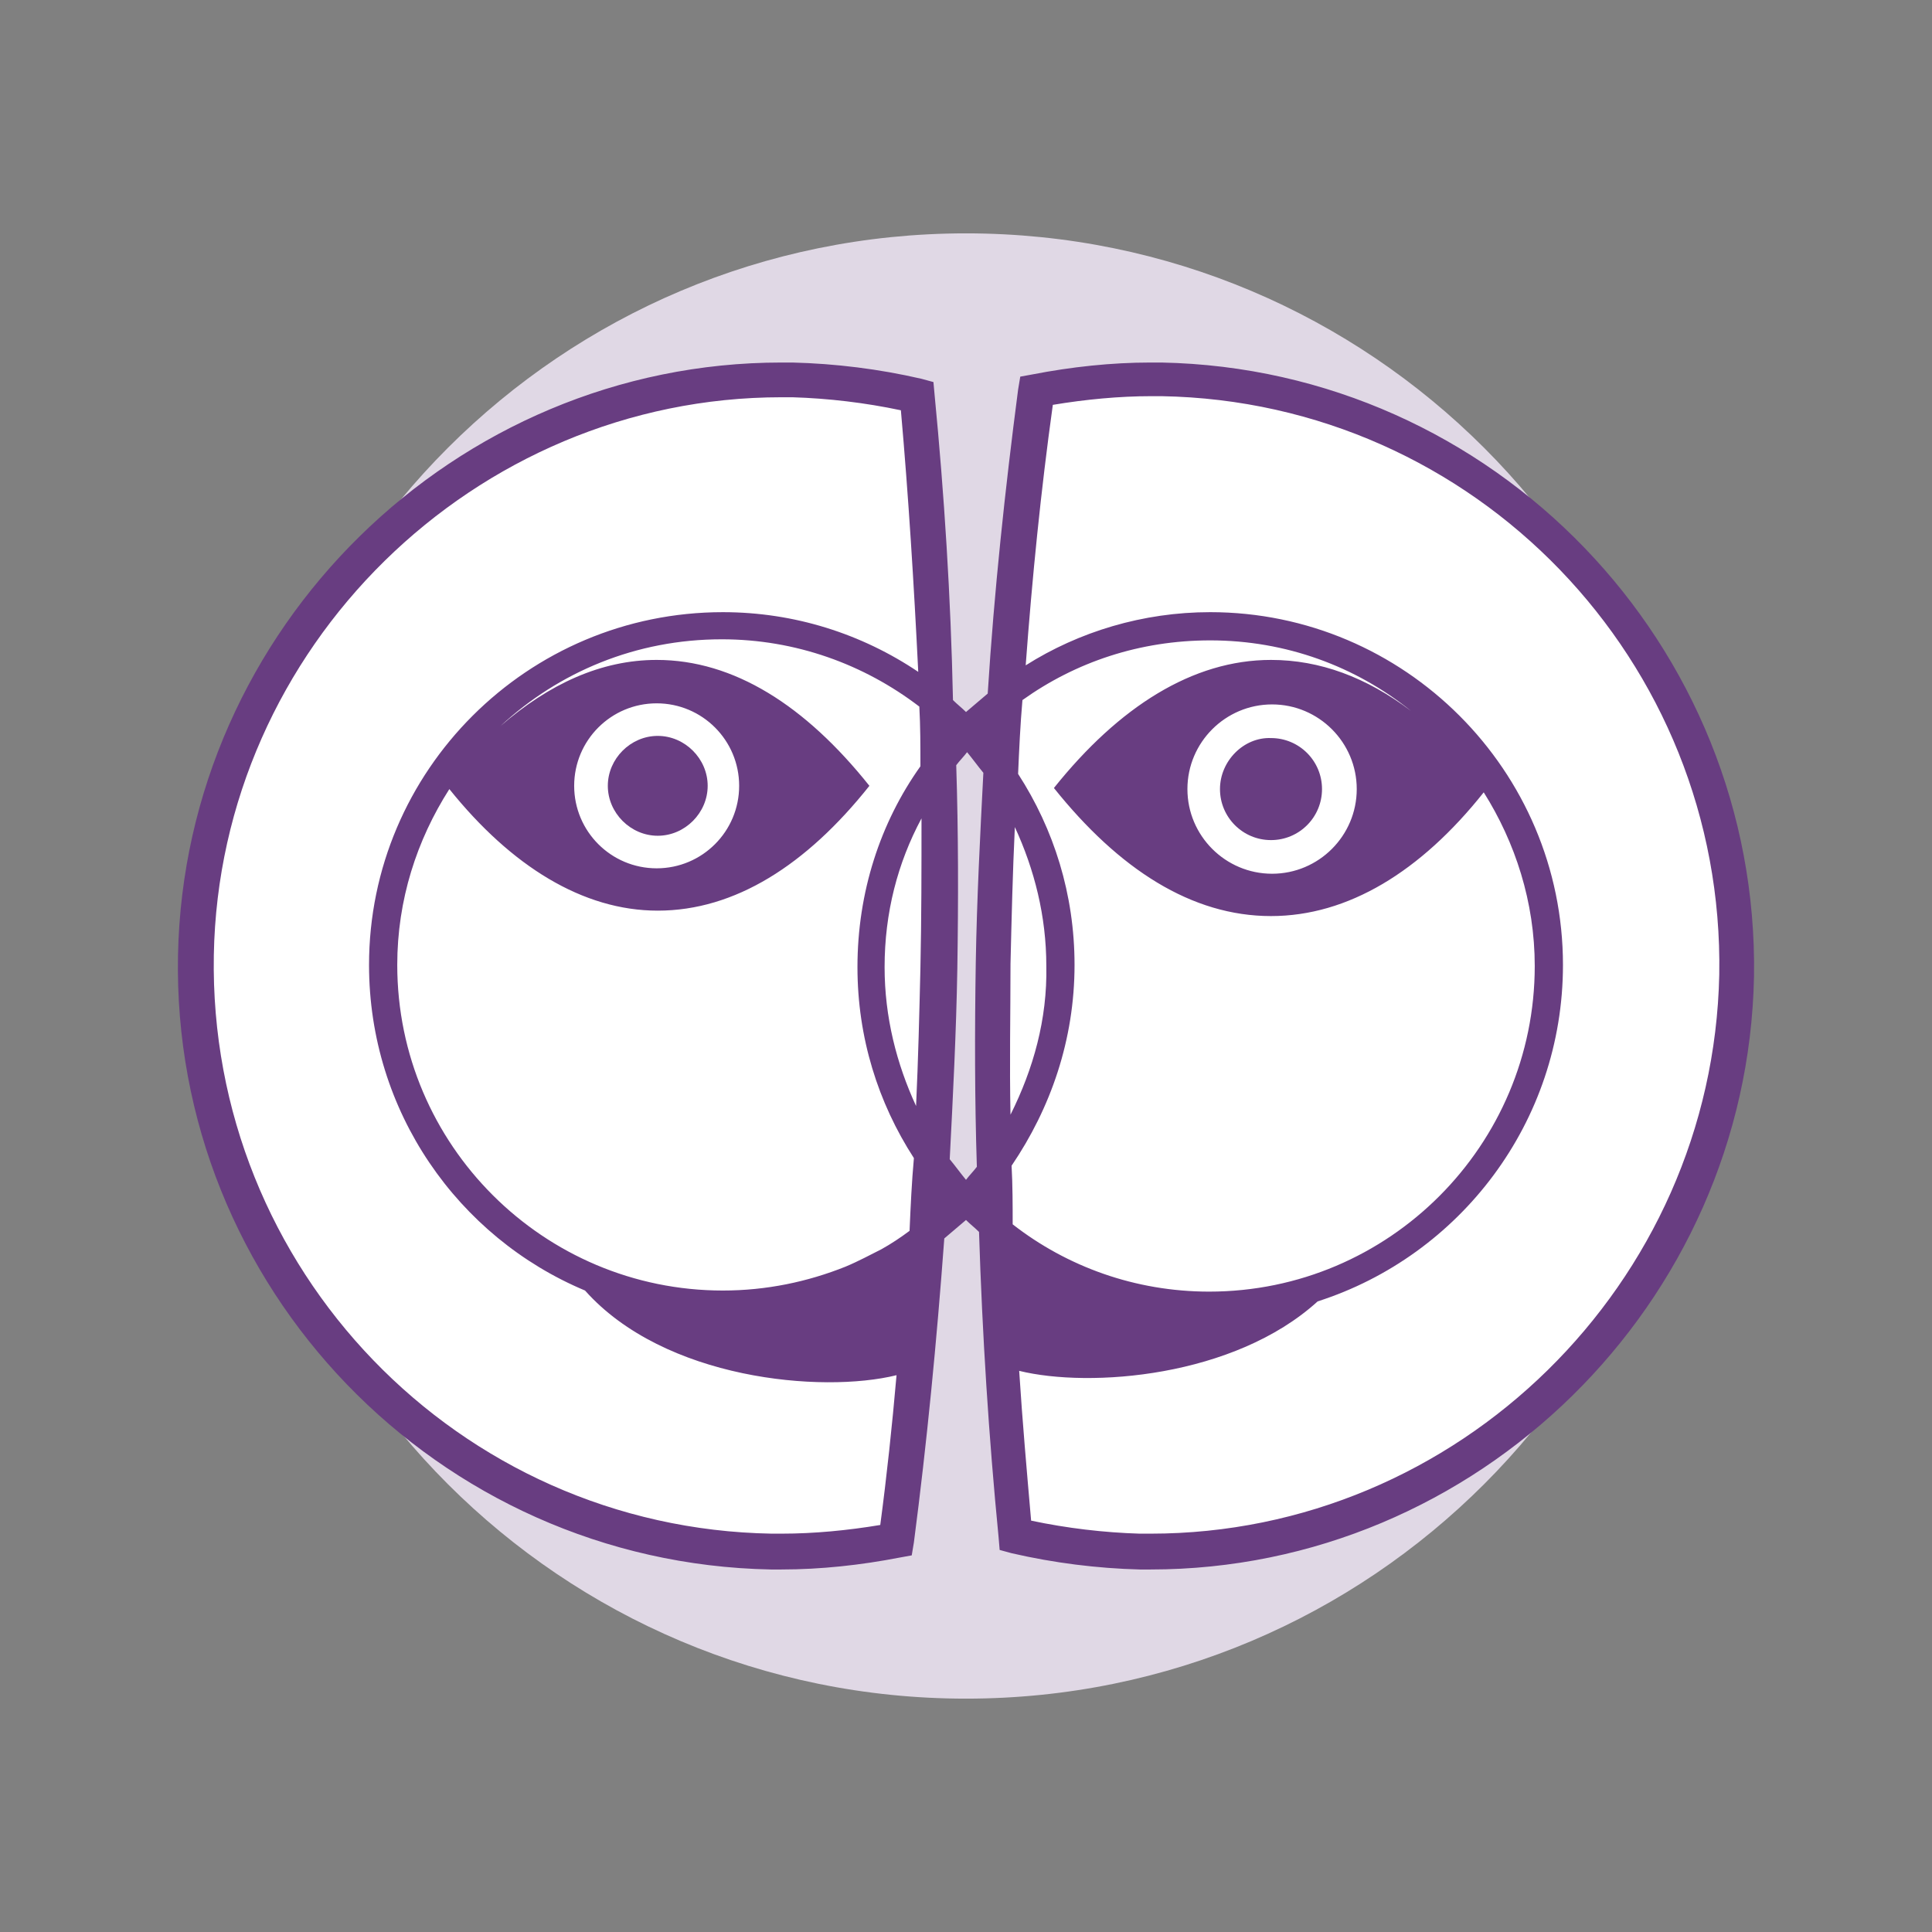
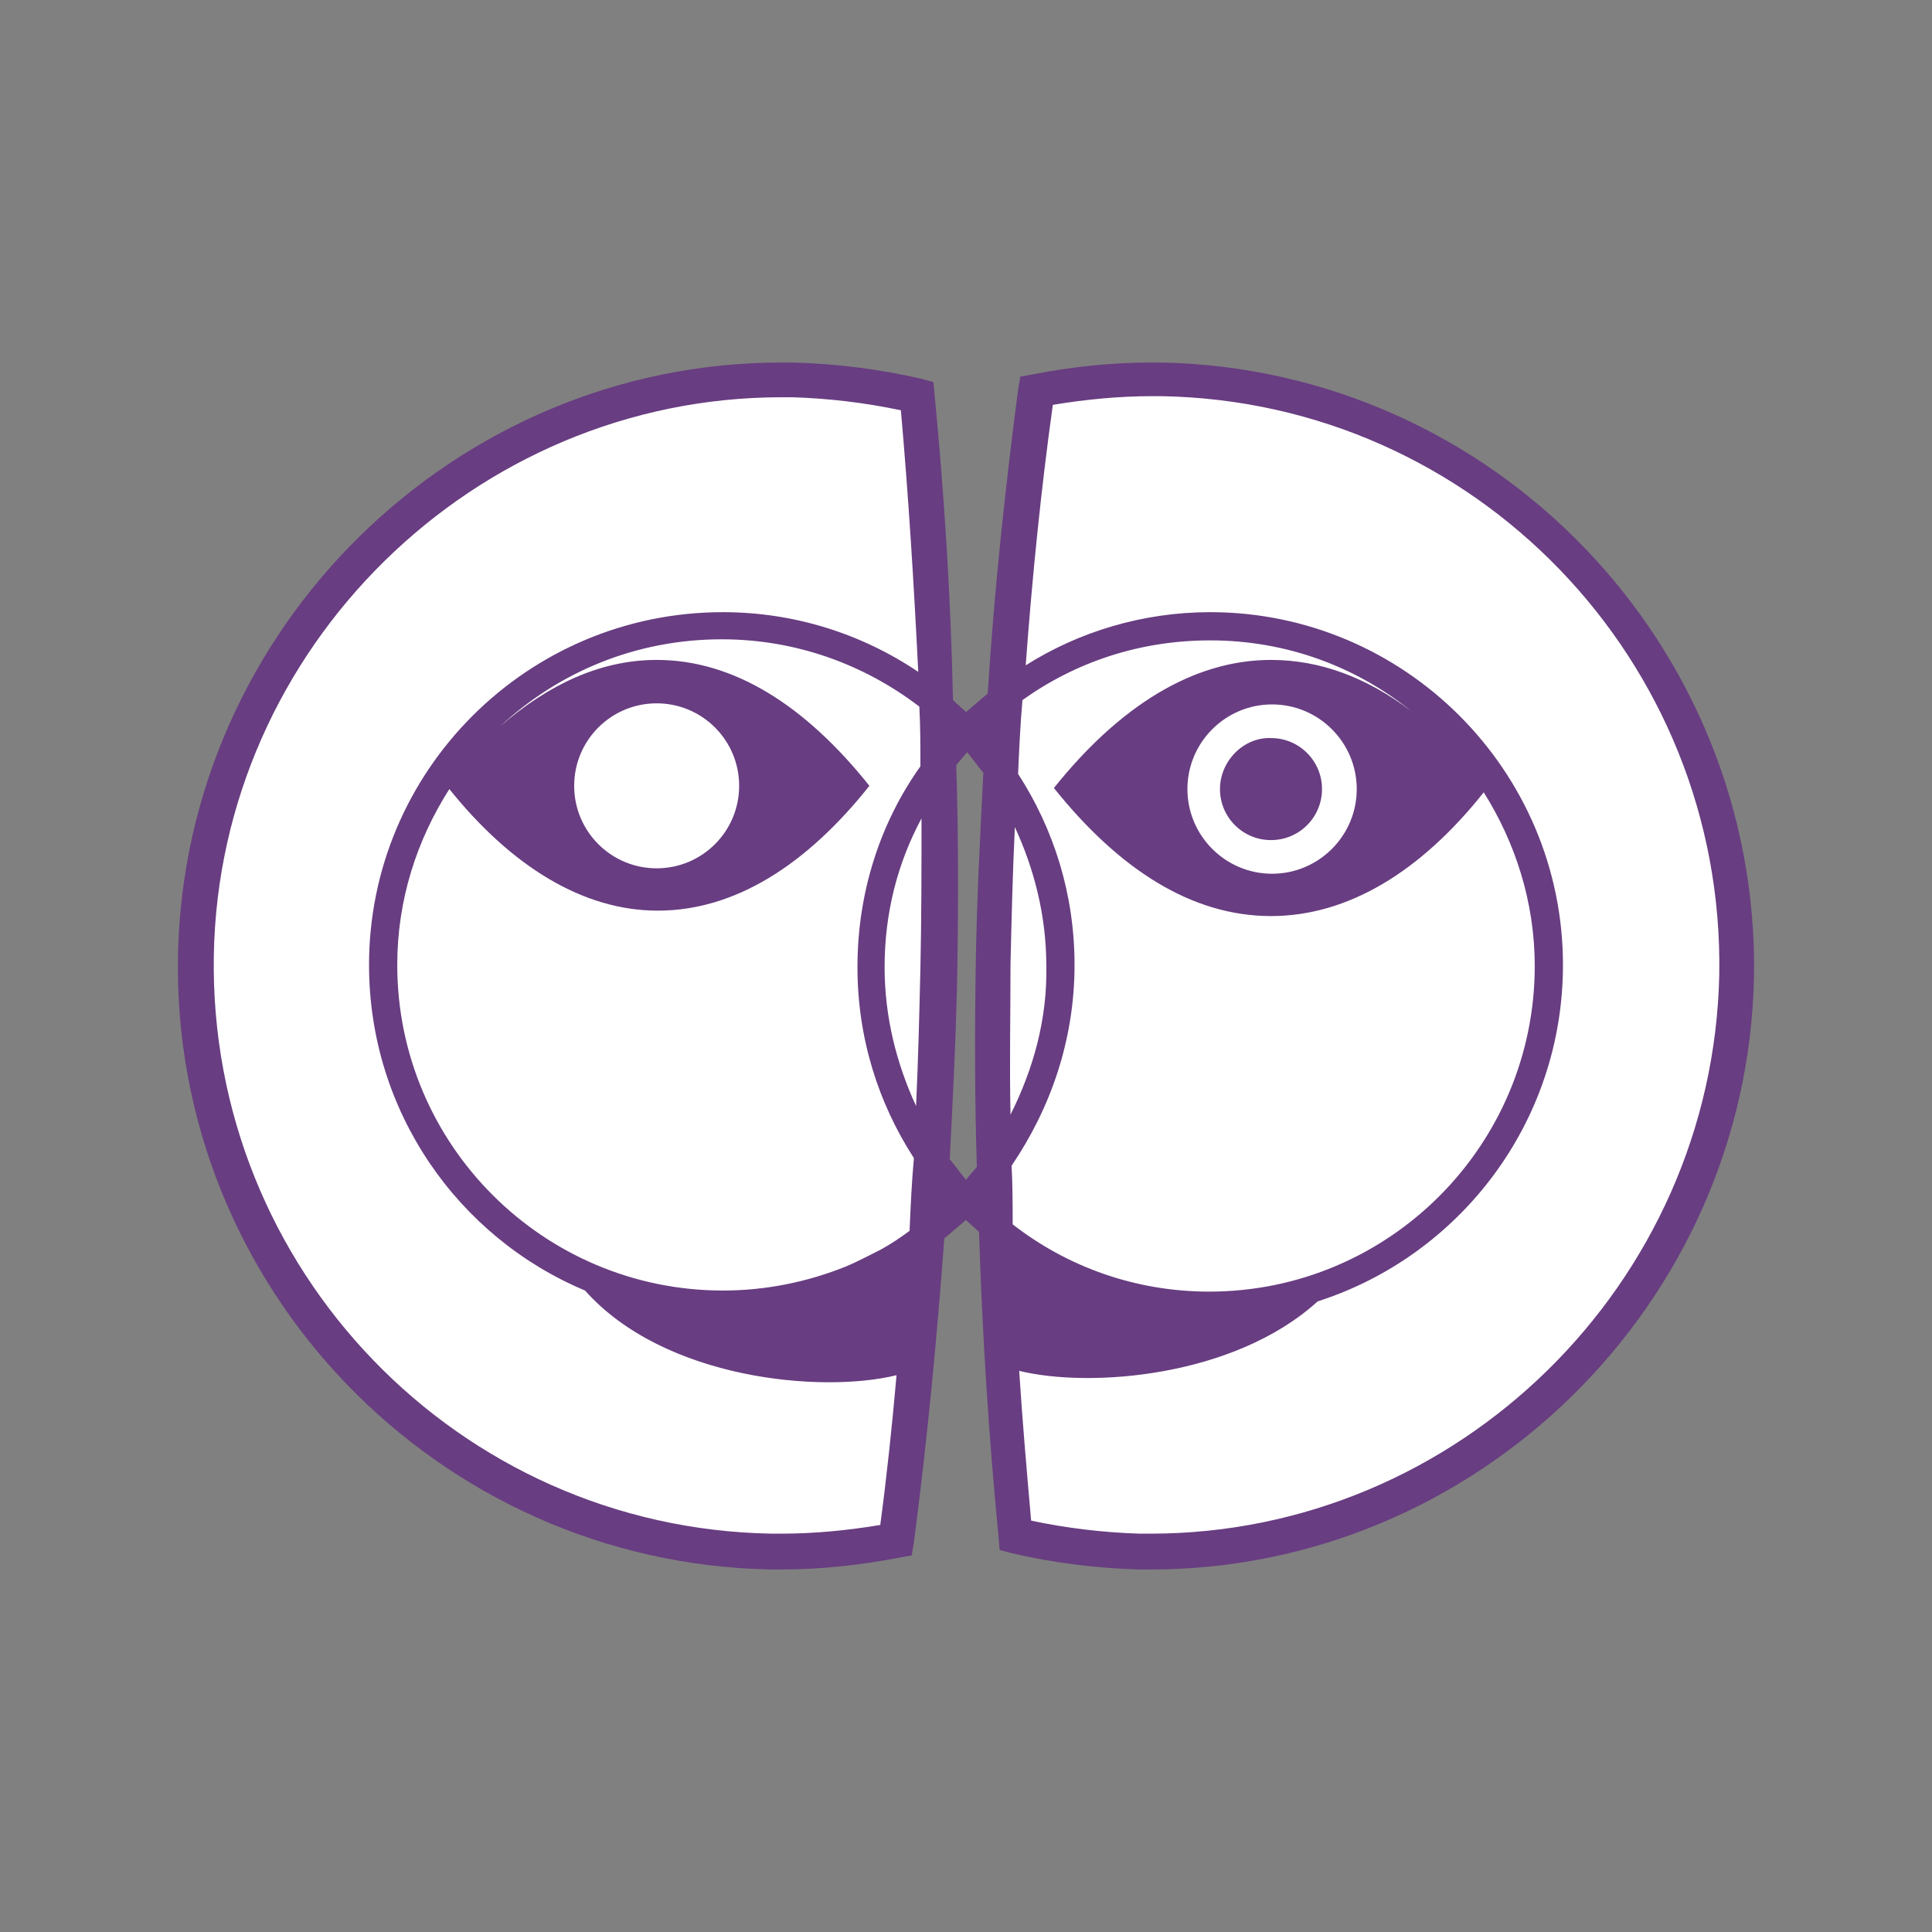
<svg xmlns="http://www.w3.org/2000/svg" version="1.1" id="Layer_2" x="0px" y="0px" width="178px" height="178px" viewBox="0 0 178 178" style="enable-background:new 0 0 178 178;" xml:space="preserve">
  <rect x="0" y="0" width="178" height="178" fill="#808080" stroke="none" />
  <style type="text/css">

	.st0{fill:#E0D8E5;}
	.st1{fill:#4F2B82;}
	.st2{fill:#FFFFFF;}
	.st3{fill:none;stroke:#7170B1;stroke-width:1.872;stroke-miterlimit:10;}
	.st4{fill:none;}
	.st5{fill:#683D81;}
	.st6{fill:none;stroke:#7170B1;stroke-width:1.515;stroke-miterlimit:10;}
	.st7{fill:#FFFFFF;stroke:#1D1D1B;stroke-width:1.872;stroke-miterlimit:10;}

</style>
-   <path class="st0" d="M156.5,89c0,37.3-30.2,67.5-67.5,67.5c-37.3,0-67.5-30.2-67.5-67.5S51.7,21.5,89,21.5  C126.3,21.5,156.5,51.7,156.5,89z" />
  <g>
    <path class="st2" d="M18.1,88c-0.6,29.8,23.2,54.4,53,54.9c3.9,0.1,7.8-0.3,11.5-1c2.2-16.9,3.6-34.5,3.9-52.7   c0.3-18.2-0.4-35.8-2-52.8C80.8,35.6,77,35.1,73,35C43.2,34.5,18.6,58.2,18.1,88z" />
    <path class="st2" d="M159.9,90c0.5-29.8-23.2-54.4-53-54.9c-3.9-0.1-7.8,0.3-11.5,1c-2.2,16.9-3.6,34.5-3.9,52.7   c-0.3,18.2,0.4,35.8,2,52.8c3.7,0.9,7.5,1.4,11.5,1.5C134.8,143.5,159.4,119.8,159.9,90z" />
    <g>
-       <path class="st5" d="M65.2,72.4c0-2.5-2.1-4.6-4.6-4.6s-4.6,2.1-4.6,4.6c0,2.5,2.1,4.6,4.6,4.6S65.2,74.9,65.2,72.4z" />
      <path class="st5" d="M112.4,72.7c0,2.6,2.1,4.7,4.7,4.7c2.6,0,4.7-2.1,4.7-4.7c0-2.6-2.1-4.7-4.7-4.7    C114.6,67.9,112.4,70.1,112.4,72.7z" />
      <path class="st5" d="M107,33.4l-1,0c-3.6,0-7.3,0.4-10.9,1.1L94,34.7l-0.2,1.2c-1.2,9.2-2.2,18.5-2.8,28c-0.7,0.6-1.3,1.1-2,1.7    c-0.4-0.4-0.8-0.7-1.2-1.1C87.6,55,87,45.6,86.1,36.3L86,35.2l-1.1-0.3C81,34,77,33.5,73,33.4l-1,0c-30.1,0-55,24.5-55.6,54.6    c-0.6,30.6,23.9,56,54.6,56.6l1,0c0,0,0,0,0,0c3.6,0,7.3-0.4,10.9-1.1l1.1-0.2l0.2-1.2c1.2-9.2,2.1-18.5,2.8-28    c0.7-0.6,1.3-1.1,2-1.7c0.4,0.4,0.8,0.7,1.2,1.1c0.3,9.5,0.9,18.9,1.8,28.1l0.1,1.2l1.1,0.3c3.9,0.9,7.9,1.4,11.8,1.5l1,0    c0,0,0,0,0,0c30.1,0,55-24.5,55.6-54.6C162.1,59.4,137.6,34,107,33.4z M81.1,140.5c-3,0.5-6.1,0.8-9.1,0.8l-0.9,0    c-28.9-0.5-51.9-24.4-51.4-53.3c0.5-28.3,24-51.4,52.3-51.4l1,0c3.3,0.1,6.7,0.5,10,1.2c0.7,7.9,1.2,16,1.6,24.1    c-5.2-3.5-11.4-5.5-18-5.5C48.6,56.4,34,71,34,88.9c0,13.5,8.2,25.1,19.9,30c7.3,8.2,21.8,9.5,28.7,7.8    C82.2,131.3,81.7,136,81.1,140.5z M83.8,113.4c-0.8,0.6-1.7,1.2-2.6,1.7c-1,0.5-2.1,1.1-3.3,1.6c-3.5,1.4-7.3,2.2-11.3,2.2    c-16.5,0-30-13.4-30-30c0-6,1.8-11.5,4.8-16.2c5.7,7.1,12.3,11.2,19.2,11.2c7.1,0,13.7-4.2,19.5-11.5C74.2,65,67.6,60.8,60.5,60.8    c-5.1,0-9.9,2.2-14.4,6.1c5.4-5,12.5-8,20.4-8c6.8,0,13.1,2.3,18.2,6.2c0.1,1.8,0.1,3.6,0.1,5.5C81.1,75.8,79,82.2,79,89.1    c0,6.5,1.9,12.5,5.2,17.6C84,108.9,83.9,111.1,83.8,113.4z M52.9,72.4c0-4.2,3.4-7.6,7.6-7.6s7.6,3.4,7.6,7.6    c0,4.2-3.4,7.6-7.6,7.6S52.9,76.6,52.9,72.4z M84.8,89.2c-0.1,4.2-0.2,8.4-0.4,12.7c-1.8-3.9-2.9-8.2-2.9-12.8    c0-5,1.2-9.6,3.4-13.7C84.9,80,84.9,84.6,84.8,89.2z M89.9,88.7c-0.1,6.3-0.1,12.6,0.1,18.8c-0.3,0.4-0.7,0.8-1,1.2    c-0.5-0.6-1-1.3-1.5-1.9c0.3-5.8,0.6-11.7,0.7-17.5c0.1-6.3,0.1-12.6-0.1-18.8c0.3-0.4,0.7-0.8,1-1.2c0.5,0.6,1,1.3,1.5,1.9    C90.3,77,90,82.8,89.9,88.7z M93.1,102.7c-0.1-4.6,0-9.3,0-13.9c0.1-4.2,0.2-8.4,0.4-12.6c1.8,3.9,2.9,8.2,2.9,12.8    C96.5,93.9,95.2,98.5,93.1,102.7z M93.2,107.4c3.6-5.3,5.8-11.6,5.8-18.5c0-6.5-1.9-12.5-5.2-17.6c0.1-2.3,0.2-4.5,0.4-6.8    c4.9-3.5,10.8-5.5,17.3-5.5c7,0,13.4,2.4,18.5,6.5c-4.1-3.1-8.4-4.7-12.9-4.7c-7.2,0-14,4.3-20,11.8c6,7.5,12.7,11.8,20,11.8    c7.1,0,13.8-4.1,19.6-11.4c2.9,4.6,4.7,10.1,4.7,16c0,16.5-13.4,30-30,30c-6.8,0-13.1-2.3-18.1-6.2    C93.3,111.1,93.3,109.2,93.2,107.4z M125,72.7c0,4.3-3.5,7.8-7.8,7.8c-4.3,0-7.8-3.5-7.8-7.8c0-4.3,3.5-7.8,7.8-7.8    C121.5,64.9,125,68.4,125,72.7z M130.2,65.7c0.3,0.2,0.6,0.5,0.9,0.7C130.8,66.1,130.5,65.9,130.2,65.7z M106,141.3l-1,0    c-3.3-0.1-6.7-0.5-10-1.2c-0.4-4.6-0.8-9.1-1.1-13.8c6.5,1.6,19.8,0.6,27.5-6.4c13.1-4.2,22.6-16.5,22.6-31    c0-17.9-14.6-32.5-32.5-32.5c-6.2,0-12.1,1.8-17,4.9c0.6-8.1,1.4-16.1,2.5-24c3-0.5,6.1-0.8,9.1-0.8l0.9,0    c28.9,0.5,51.9,24.4,51.4,53.3C157.8,118.3,134.3,141.3,106,141.3z" />
    </g>
  </g>
</svg>